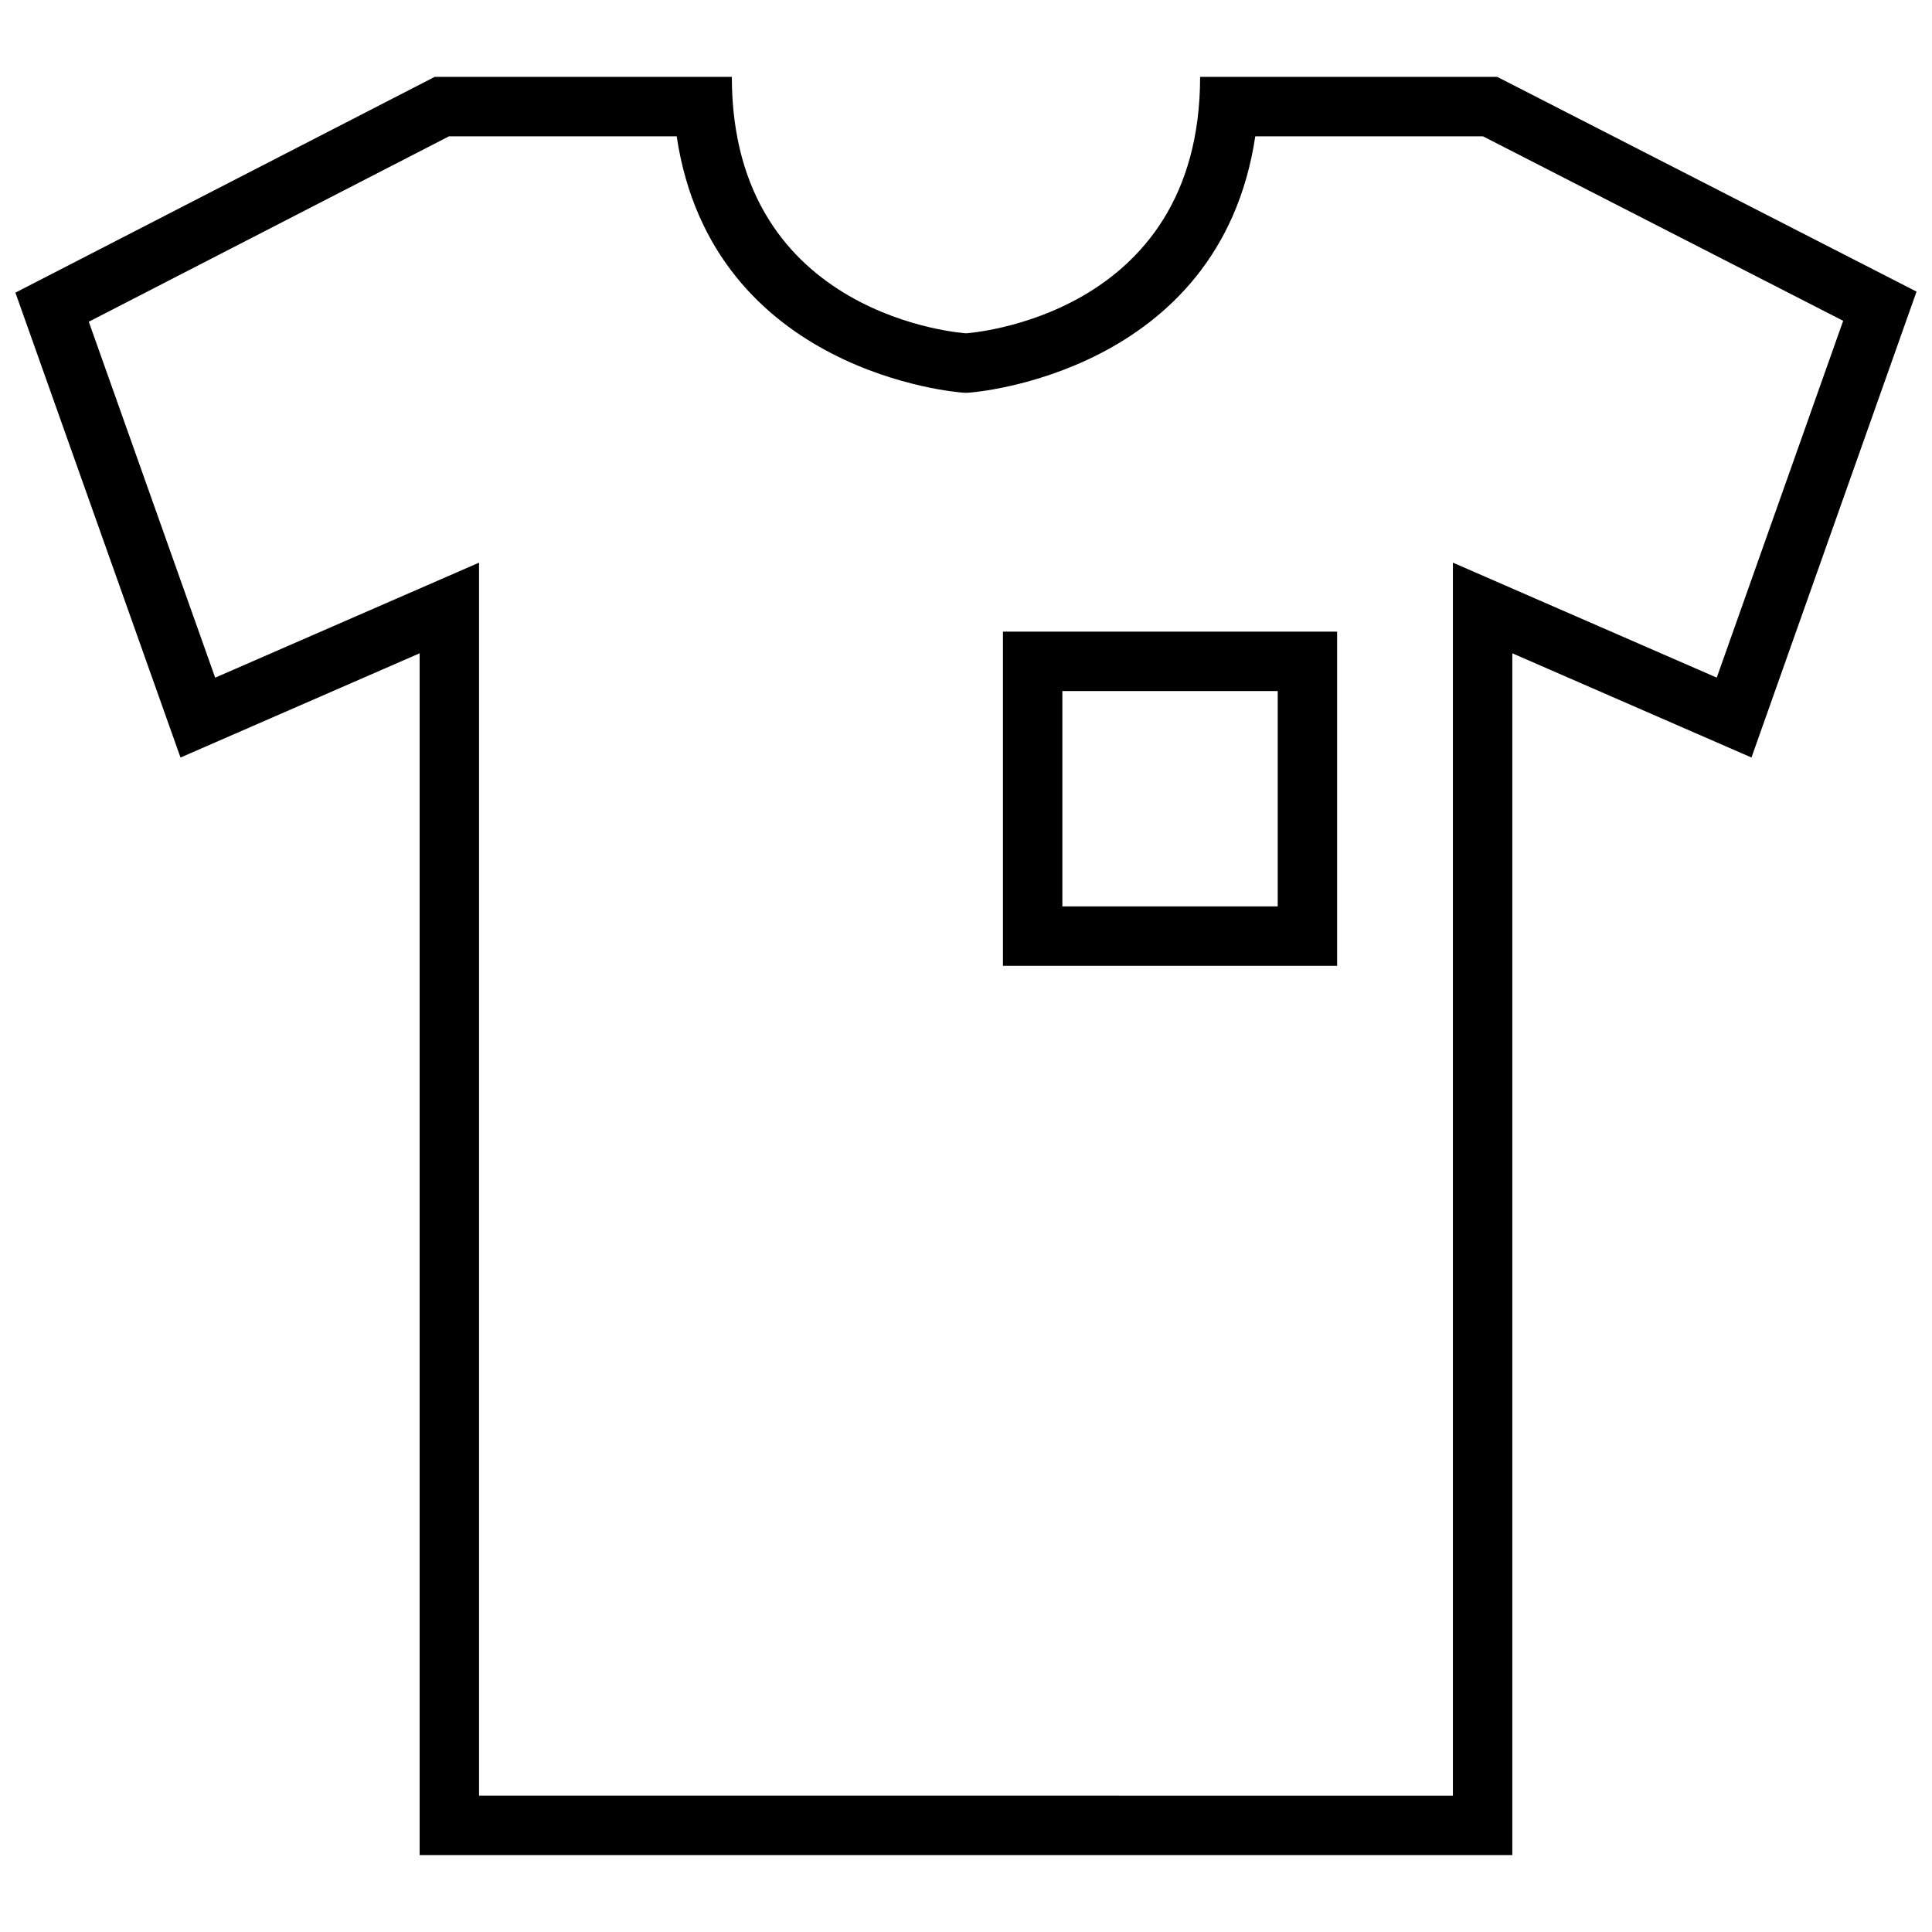
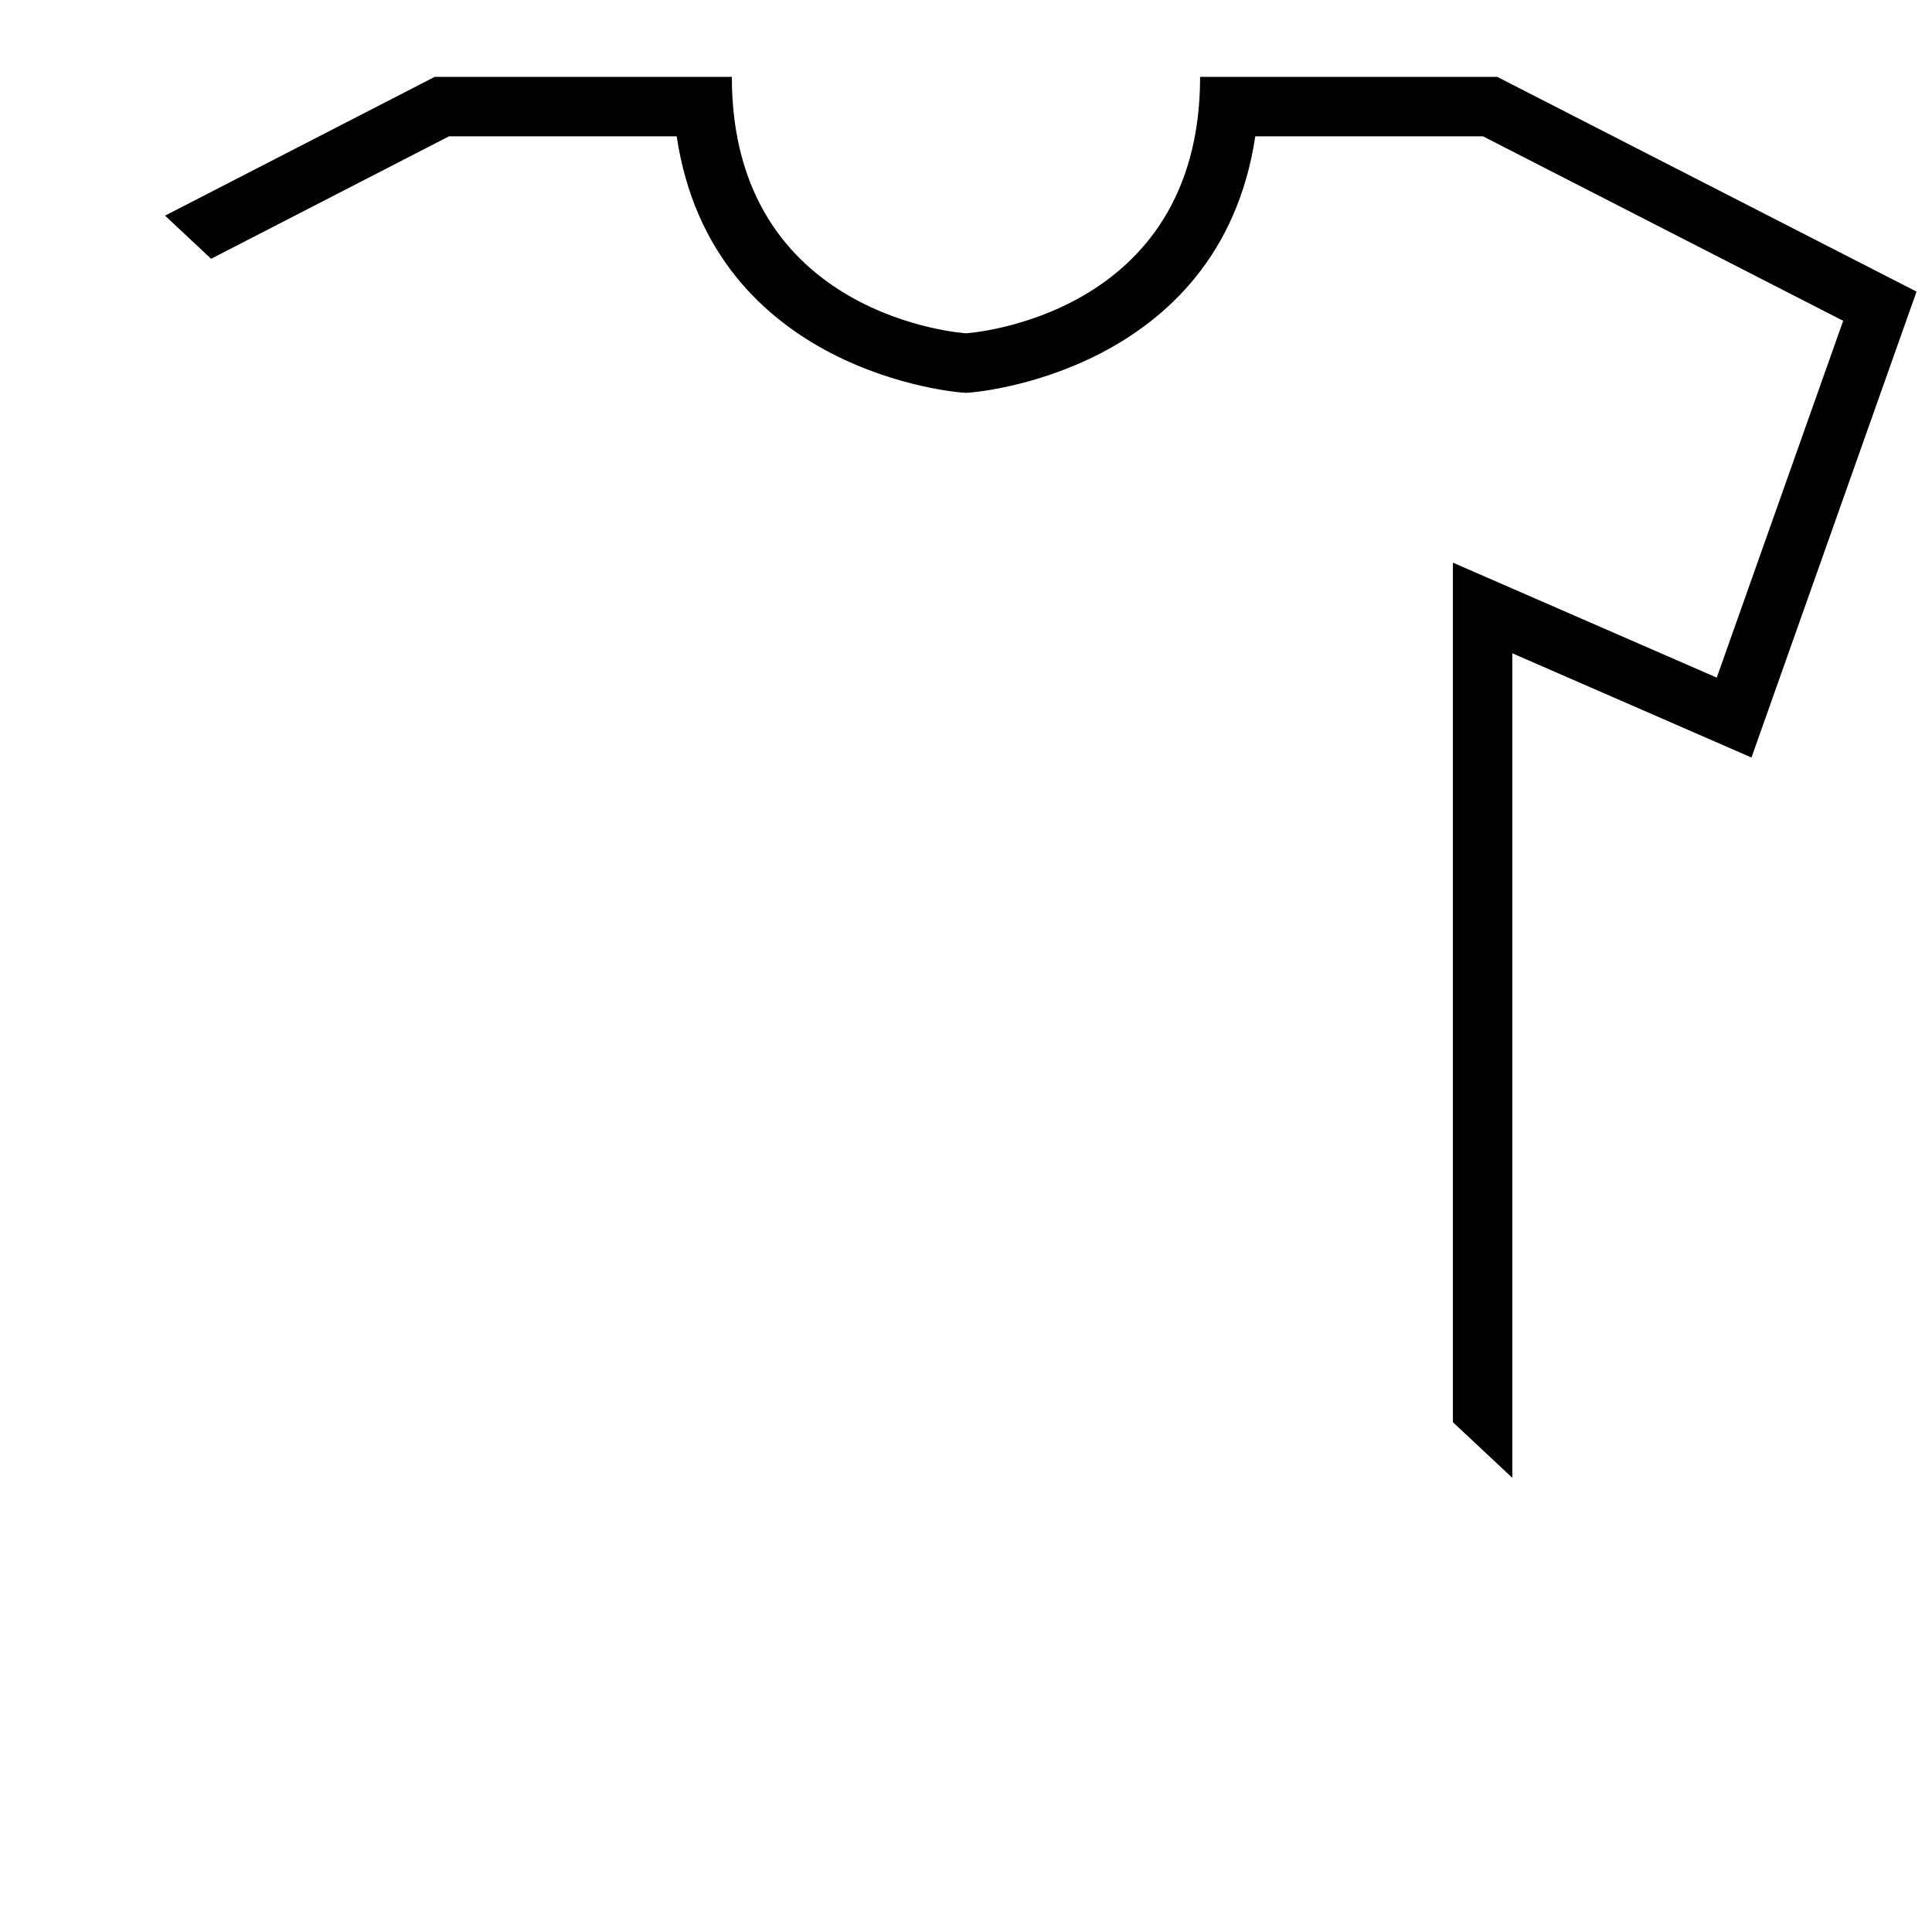
<svg xmlns="http://www.w3.org/2000/svg" width="800px" height="800px" version="1.1" viewBox="144 144 512 512">
  <defs>
    <clipPath id="a">
-       <path d="m148.09 164h503.81v472h-503.81z" />
+       <path d="m148.09 164h503.81v472z" />
    </clipPath>
  </defs>
  <g clip-path="url(#a)">
    <path d="m255.21 317.13v318.49h289.57v-318.49l63.379 27.621 43.742-123.47-111.11-56.906h-78.75c0 64.086-62.047 67.953-62.047 67.953s-62.047-3.863-62.047-67.953h-78.754l-111.11 57.18 43.754 123.2zm7.793-137.01h60.324c9.438 63.016 74.973 67.879 75.691 67.918l0.977 0.066 0.977-0.062c0.715-0.047 66.25-4.914 75.691-67.918h60.34l95.457 48.895-33.504 94.559-47.887-20.867-22.035-9.605v326.78l-129.04-0.008h-129.04v-326.77l-22.035 9.605-47.895 20.875-33.492-94.324z" />
  </g>
-   <path d="m498.35 311.39h-88.559v88.559h88.559zm-15.742 72.816h-57.07v-57.07h57.07z" />
</svg>